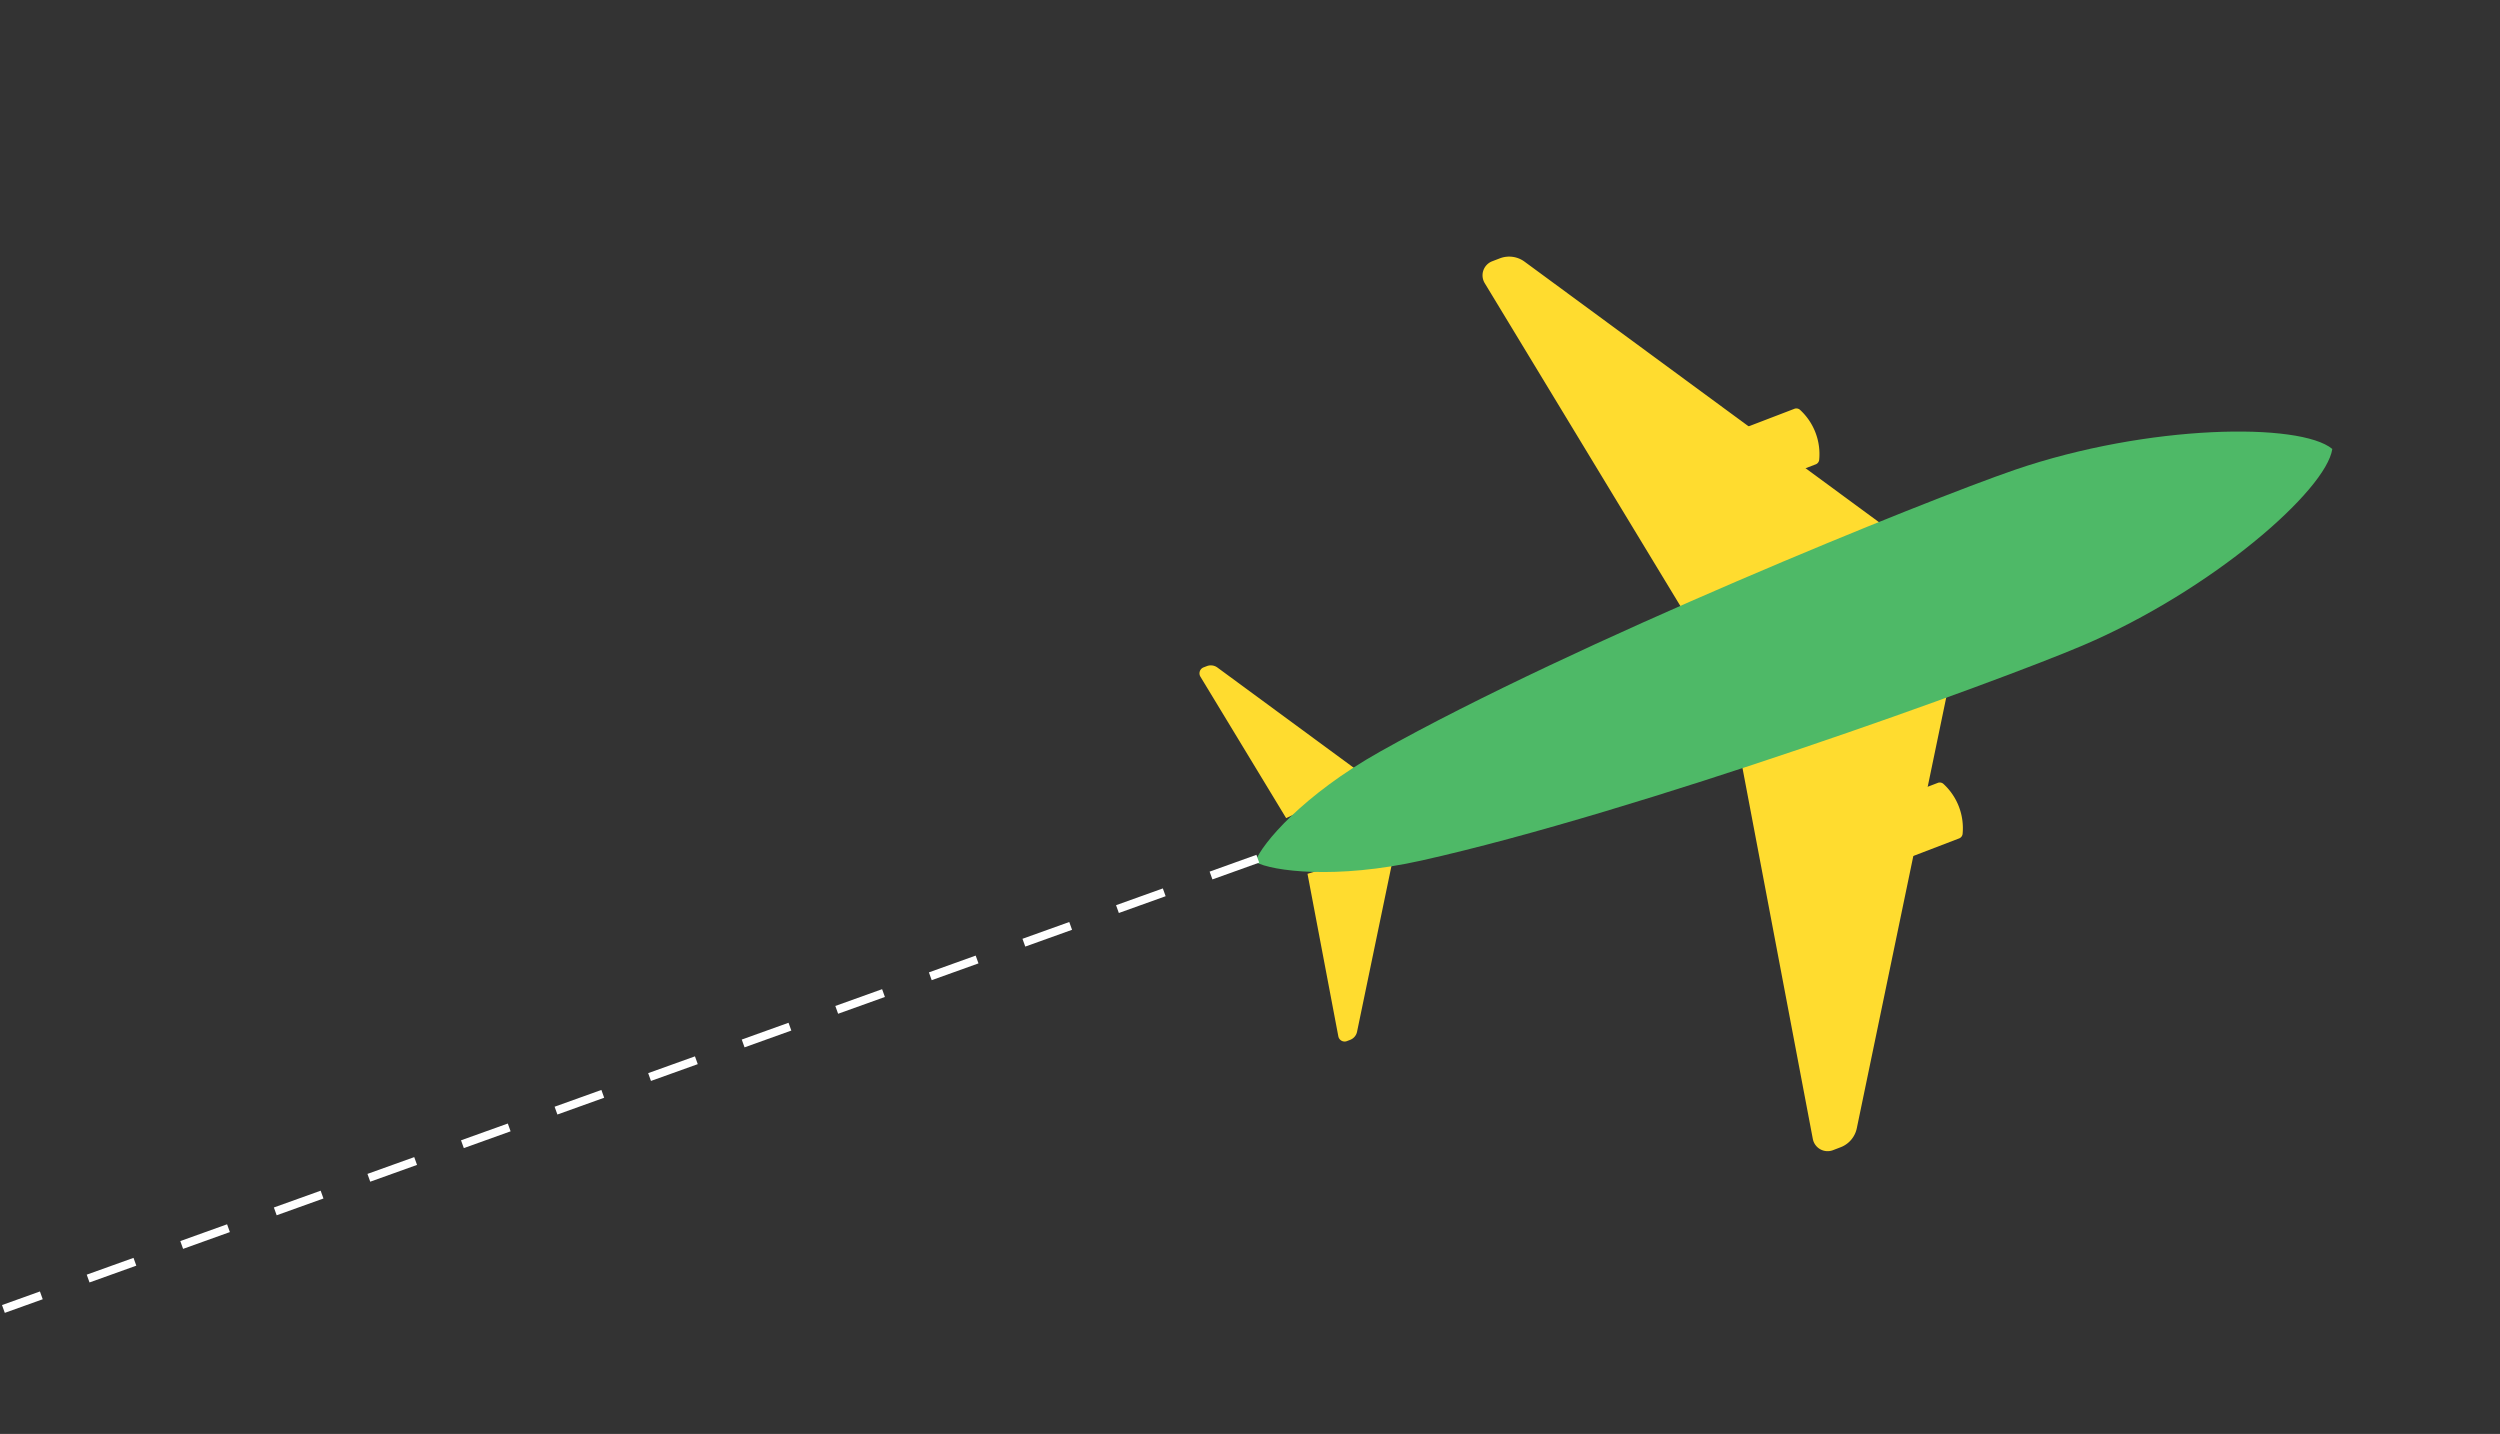
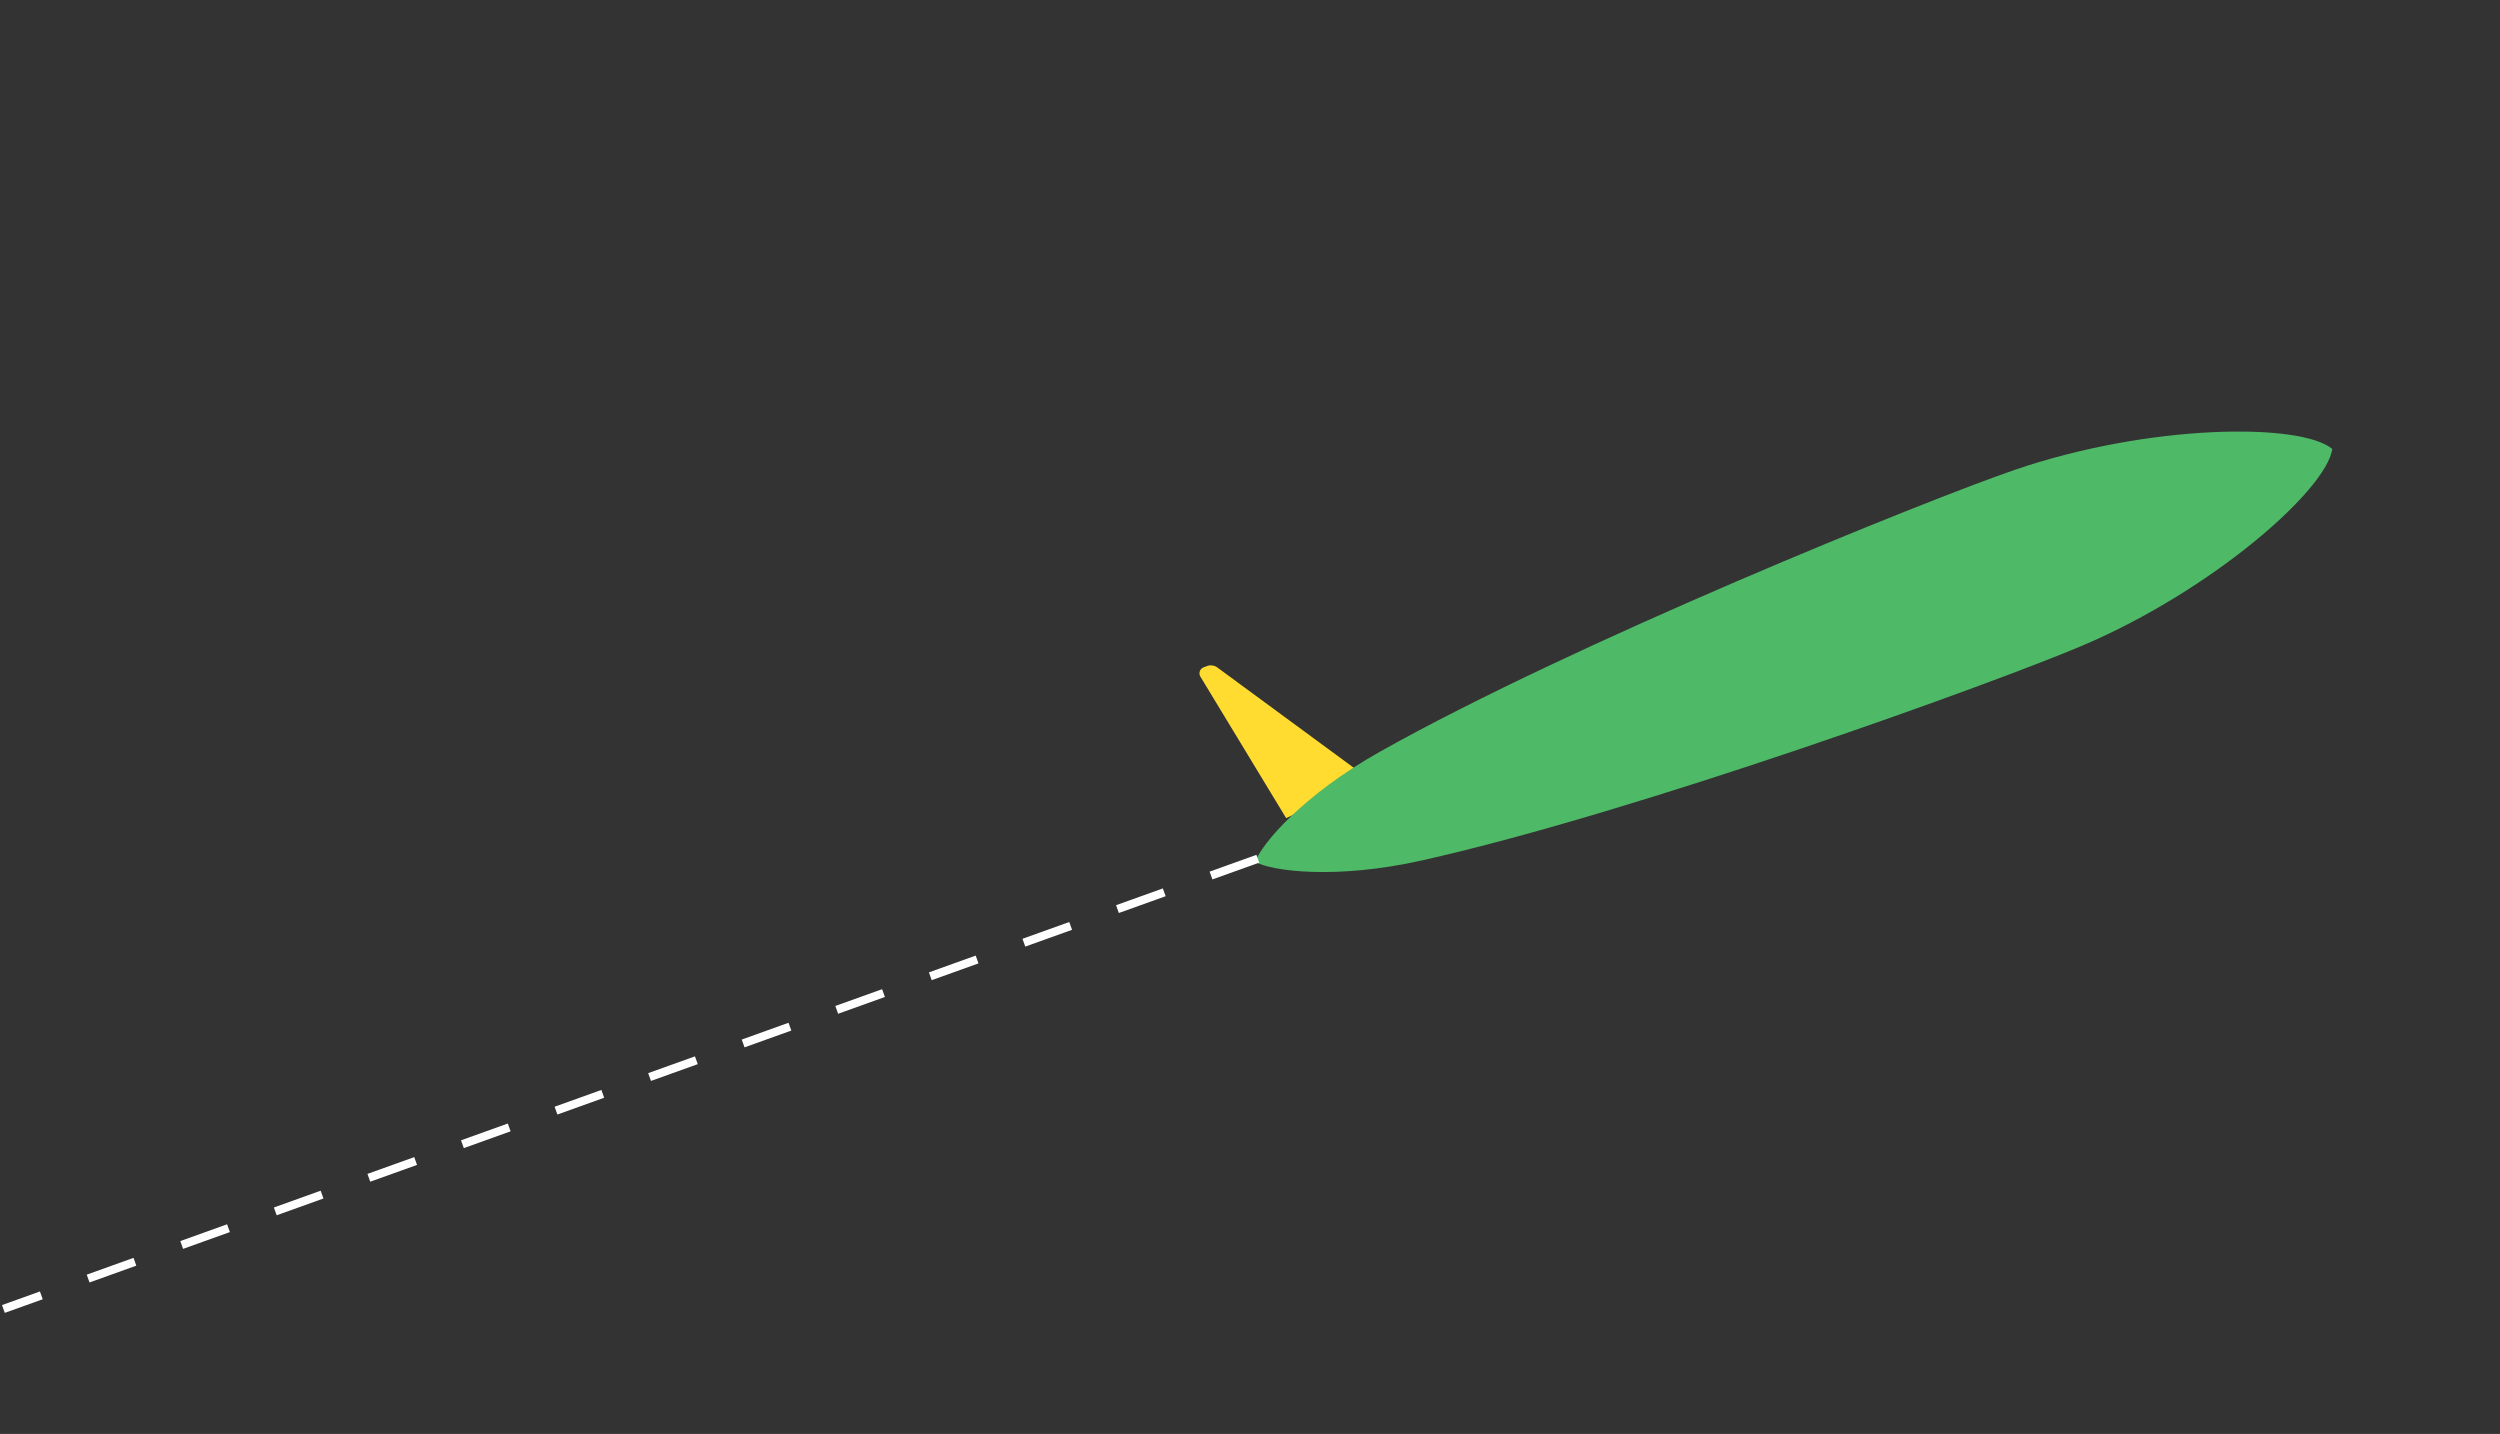
<svg xmlns="http://www.w3.org/2000/svg" width="301.908" height="173.169" viewBox="0 0 301.908 173.169">
  <rect x="0" y="0" width="301.908" height="173.169" fill="#333333" stroke="none" />
  <defs>
    <clipPath id="clip-path">
      <rect id="Rectangle_420" data-name="Rectangle 420" width="114.905" height="139.208" fill="#ffdc2f" />
    </clipPath>
  </defs>
  <g id="Group_23739" data-name="Group 23739" transform="matrix(0.995, 0.105, -0.105, 0.995, -652.296, -308.773)">
    <g id="Group_19697" data-name="Group 19697" transform="matrix(0.454, 0.891, -0.891, 0.454, 940.299, 211.644)">
      <g id="Group_19696" data-name="Group 19696" clip-path="url(#clip-path)">
-         <path id="Path_48388" data-name="Path 48388" d="M6.822,8.042H.358A.359.359,0,0,1,0,7.684V1.31A.67.67,0,0,1,.337.772a7.246,7.246,0,0,1,6.507,0,.667.667,0,0,1,.337.539V7.684a.359.359,0,0,1-.358.358" transform="translate(29.685 57.539)" fill="#ffdc2f" />
-         <path id="Path_48389" data-name="Path 48389" d="M.358,8.042H6.822a.359.359,0,0,0,.358-.358V1.31A.67.67,0,0,0,6.844.772a7.246,7.246,0,0,0-6.507,0A.669.669,0,0,0,0,1.31V7.684a.359.359,0,0,0,.358.358" transform="translate(78.04 57.539)" fill="#ffdc2f" />
-         <path id="Path_48390" data-name="Path 48390" d="M1.952,0,46.869,28.842a3.139,3.139,0,0,1,1.444,2.642v.988a1.819,1.819,0,0,1-2.142,1.789L0,25.92Z" transform="translate(66.593 54.099)" fill="#ffdc2f" />
-         <path id="Path_48391" data-name="Path 48391" d="M.831,0,19.944,12.272a1.338,1.338,0,0,1,.615,1.125v.42a.774.774,0,0,1-.912.761L0,11.03Z" transform="translate(61.052 122.824)" fill="#ffdc2f" />
-         <path id="Path_48392" data-name="Path 48392" d="M46.361,0,1.444,28.842A3.139,3.139,0,0,0,0,31.484v.988a1.819,1.819,0,0,0,2.142,1.789L48.312,25.92Z" transform="translate(0 54.099)" fill="#ffdc2f" />
        <path id="Path_48393" data-name="Path 48393" d="M19.727,0,.615,12.272A1.338,1.338,0,0,0,0,13.4v.42a.774.774,0,0,0,.912.761L20.558,11.03Z" transform="translate(33.296 122.824)" fill="#ffdc2f" />
        <path id="Path_48394" data-name="Path 48394" d="M11.427,139.208c-1.75-1.513-5.456-8.286-7-18.792C.519,93.83-.314,47.927.093,36.68.71,19.636,7.065,2.471,11.459,0c4.393,2.471,10.748,19.636,11.365,36.68.407,11.248-.426,57.15-4.334,83.736-1.544,10.506-5.251,17.279-7,18.792Z" transform="translate(45.994 0)" fill="#4eb967" />
      </g>
    </g>
    <path id="Path_48405" data-name="Path 48405" d="M3013.13,379.467,2868.263,449.4" transform="translate(-2170.533 -53.836)" fill="none" stroke="#fff" stroke-width="1" stroke-dasharray="6" />
  </g>
</svg>